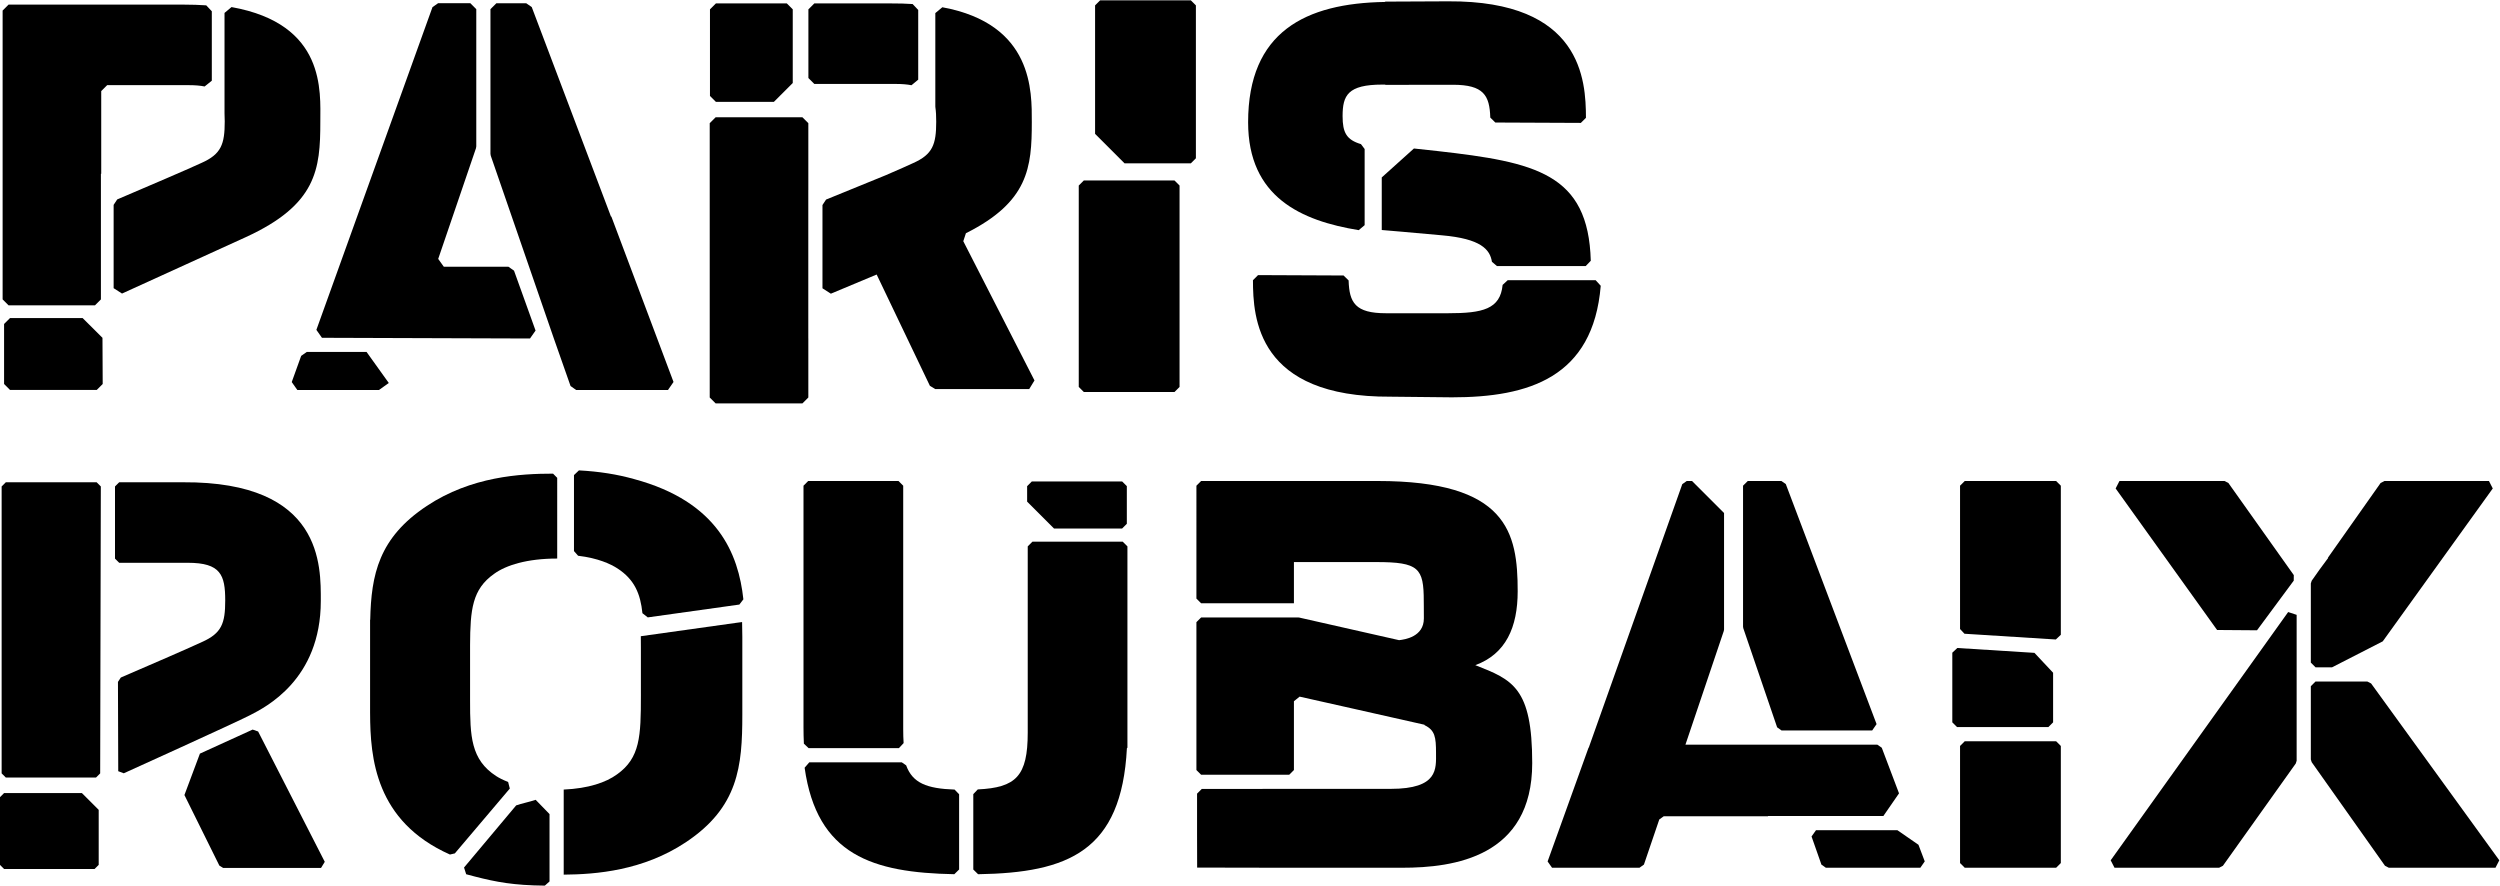
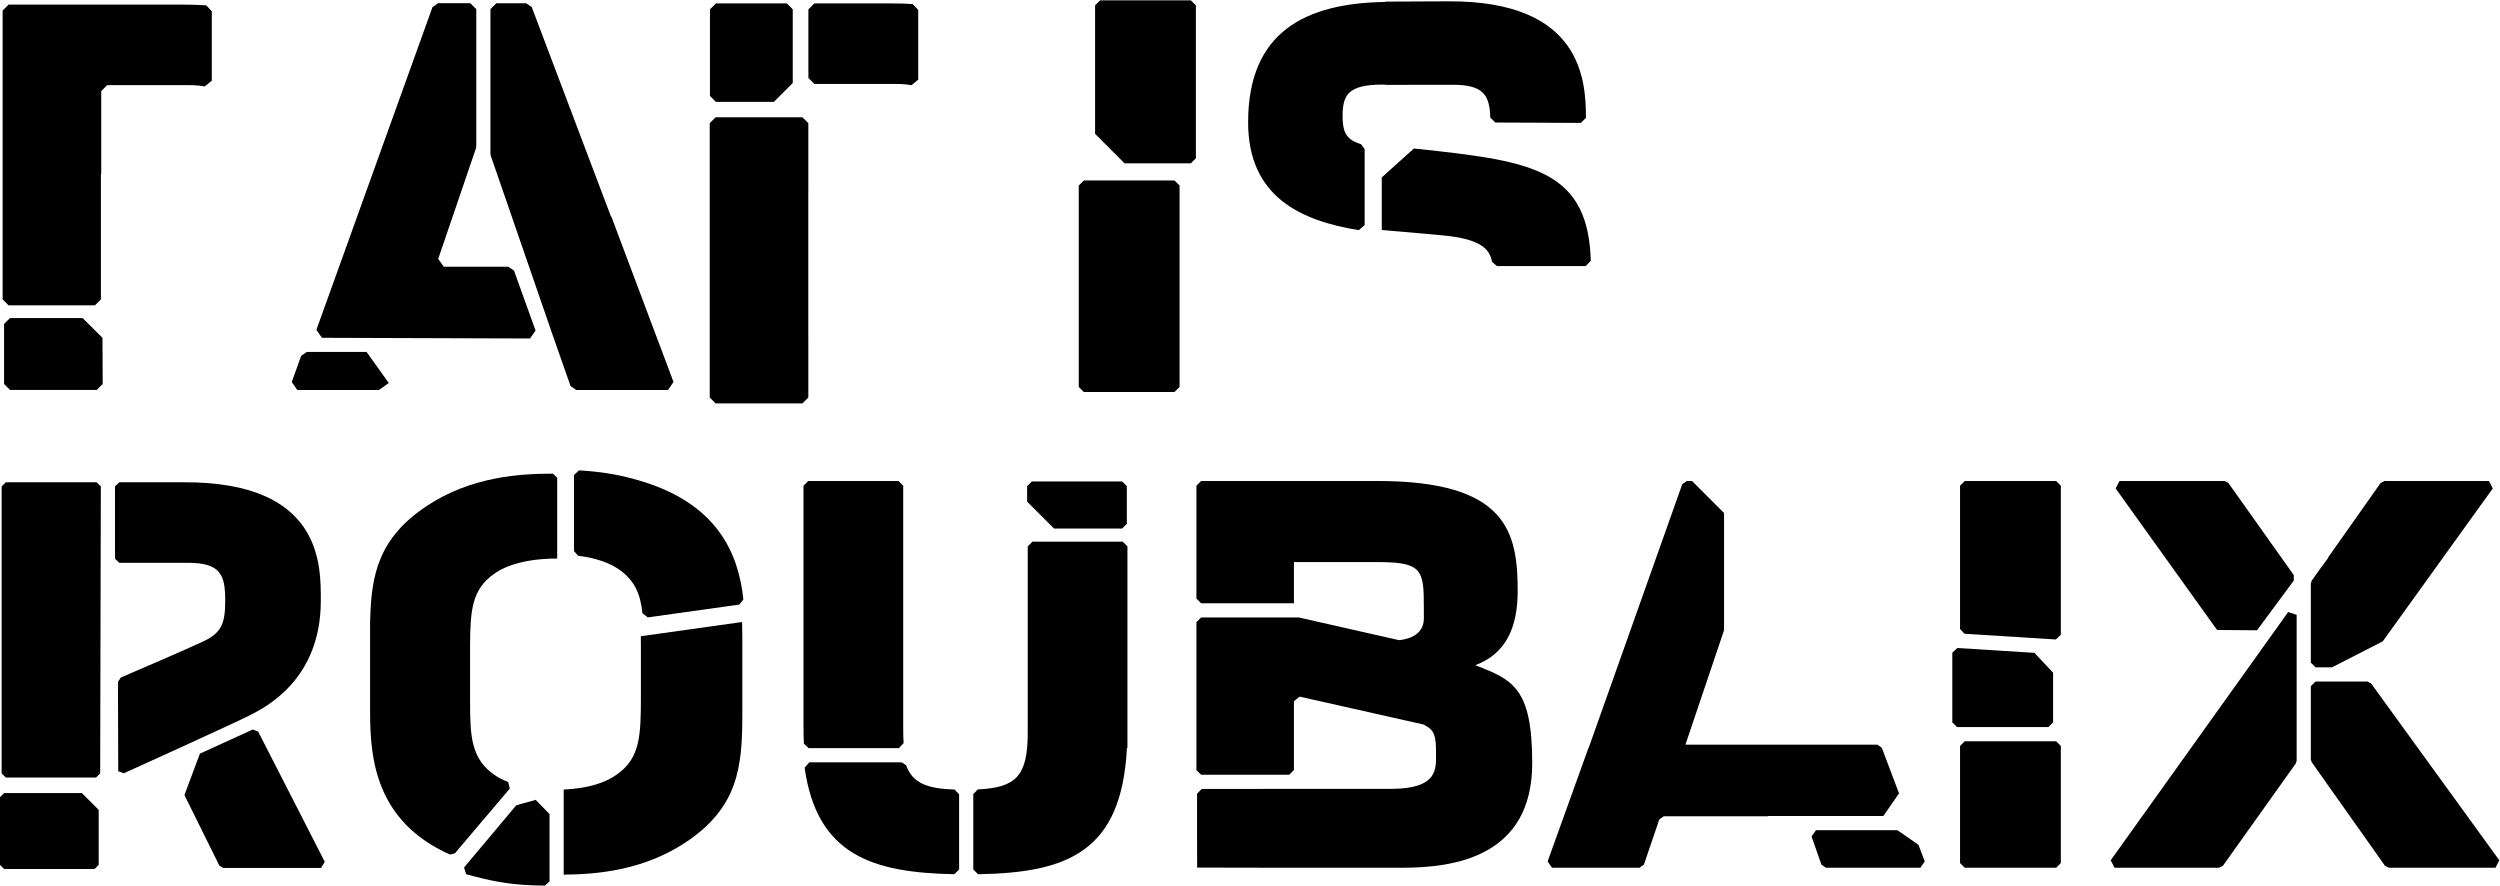
<svg xmlns="http://www.w3.org/2000/svg" xmlns:ns1="http://sodipodi.sourceforge.net/DTD/sodipodi-0.dtd" xmlns:ns2="http://www.inkscape.org/namespaces/inkscape" version="1.1" id="svg2" xml:space="preserve" width="381.975" height="135.302" viewBox="0 0 381.975 135.302" ns1:docname="2017 - Paris Roubaix.svg" ns2:version="0.92.2 (5c3e80d, 2017-08-06)">
  <defs id="defs6">
    <clipPath clipPathUnits="userSpaceOnUse" id="clipPath4164">
      <path d="M 37.909,40.255 H 324.391 V 141.732 H 37.909 Z" id="path4162" ns2:connector-curvature="0" />
    </clipPath>
  </defs>
  <ns1:namedview pagecolor="#ffffff" bordercolor="#666666" borderopacity="1" objecttolerance="10" gridtolerance="10" guidetolerance="10" ns2:pageopacity="0" ns2:pageshadow="2" ns2:window-width="1920" ns2:window-height="1017" id="namedview4" showgrid="false" fit-margin-top="0" fit-margin-left="0" fit-margin-right="0" fit-margin-bottom="0" ns2:zoom="1.189304" ns2:cx="220.38735" ns2:cy="119.52421" ns2:window-x="-8" ns2:window-y="32" ns2:window-maximized="1" ns2:current-layer="g10" />
  <g id="g10" ns2:groupmode="layer" ns2:label="2017 - Paris Roubaix" transform="matrix(1.333,0,0,-1.333,-50.545,188.976)">
    <g id="g4158" style="fill:#000000">
      <g id="g4160" clip-path="url(#clipPath4164)" style="fill:#000000">
        <g id="g4166" transform="translate(141.783,54.042)" style="fill:#000000">
          <path d="m 0,0 c -0.184,0.127 -0.32,0.222 -0.504,0.349 h -10.599 c -0.216,-0.251 -0.32,-0.371 -0.535,-0.622 1.415,-10.026 7.795,-12.029 17.159,-12.204 0.215,0.211 0.334,0.329 0.549,0.54 v 8.622 C 5.869,-3.106 5.752,-2.984 5.551,-2.776 2.364,-2.668 0.732,-2.023 0,0" style="fill:#000000;fill-opacity:1;fill-rule:nonzero;stroke:none" id="path4168" ns2:connector-curvature="0" />
        </g>
        <g id="g4170" transform="translate(166.537,81.19)" style="fill:#000000">
          <path d="M 0,0 0.54,0.54 V 4.855 C 0.329,5.066 0.211,5.184 0,5.395 h -10.348 c -0.211,-0.211 -0.329,-0.329 -0.54,-0.54 V 3.08 C -9.685,1.877 -9.011,1.203 -7.808,0 Z" style="fill:#000000;fill-opacity:1;fill-rule:nonzero;stroke:none" id="path4172" ns2:connector-curvature="0" />
        </g>
        <g id="g4174" transform="translate(140.954,56.017)" style="fill:#000000">
          <path d="M 0,0 C 0.213,0.229 0.324,0.348 0.538,0.577 0.506,1.064 0.491,1.592 0.491,2.169 v 27.909 c -0.211,0.211 -0.329,0.329 -0.541,0.54 h -10.349 c -0.21,-0.211 -0.328,-0.329 -0.539,-0.54 V 2.398 c 0,-0.654 0.015,-1.283 0.044,-1.888 0.209,-0.197 0.331,-0.313 0.54,-0.51 z" style="fill:#000000;fill-opacity:1;fill-rule:nonzero;stroke:none" id="path4176" ns2:connector-curvature="0" />
        </g>
        <g id="g4178" transform="translate(166.606,79.68)" style="fill:#000000">
          <path d="m 0,0 h -10.348 c -0.211,-0.211 -0.329,-0.329 -0.54,-0.54 v -18.983 -2.365 c 0,-4.993 -1.346,-6.3 -5.726,-6.509 -0.198,-0.208 -0.315,-0.331 -0.513,-0.539 v -8.642 c 0.215,-0.211 0.335,-0.329 0.55,-0.54 10.349,0.166 16.443,2.644 17.057,14.442 0.021,0.021 0.036,0.037 0.06,0.061 v 1.973 2.119 18.983 C 0.329,-0.329 0.211,-0.211 0,0" style="fill:#000000;fill-opacity:1;fill-rule:nonzero;stroke:none" id="path4180" ns2:connector-curvature="0" />
        </g>
        <g id="g4182" transform="translate(207.02,65.526)" style="fill:#000000">
          <path d="m 0,0 c 3.497,1.281 4.857,4.335 4.857,8.473 0,6.749 -1.183,12.636 -16.06,12.636 h -20.224 c -0.211,-0.211 -0.329,-0.329 -0.54,-0.54 V 7.633 c 0.211,-0.211 0.329,-0.329 0.54,-0.54 h 10.637 v 4.723 h 9.438 c 4.878,0 5.444,-0.682 5.444,-4.478 0,-0.908 0.012,0.106 0.012,-1.983 0,-2.105 -2.186,-2.42 -2.844,-2.49 l -11.441,2.59 c -0.036,0.004 -0.072,0.008 -0.108,0.012 h -11.138 c -0.211,-0.211 -0.329,-0.329 -0.54,-0.54 v -16.95 c 0.211,-0.211 0.329,-0.329 0.54,-0.54 h 10.097 c 0.211,0.211 0.329,0.329 0.54,0.54 v 7.887 c 0.267,0.217 0.385,0.312 0.652,0.528 1.769,-0.378 9.948,-2.252 14.297,-3.218 0.013,-0.02 0.024,-0.038 0.038,-0.06 1.182,-0.572 1.3,-1.376 1.3,-3.167 0,-1.809 0.295,-4.127 -5.199,-4.127 h -14.684 v -0.009 h -6.967 c -0.211,-0.21 -0.329,-0.329 -0.54,-0.54 v -4.513 l 0.01,-3.961 7.095,-0.012 c 0.002,-0.003 0.004,-0.004 0.005,-0.006 h 3.534 0.042 12.836 c 5.912,0 14.895,1.224 14.895,11.992 C 6.524,-2.562 4.265,-1.674 0,0" style="fill:#000000;fill-opacity:1;fill-rule:nonzero;stroke:none" id="path4184" ns2:connector-curvature="0" />
        </g>
        <g id="g4186" transform="translate(255.4,46.608)" style="fill:#000000">
          <path d="m 0,0 h -9.33 c -0.216,-0.304 -0.295,-0.416 -0.51,-0.719 l 1.132,-3.224 c 0.187,-0.132 0.323,-0.228 0.51,-0.36 H 2.629 c 0.215,0.31 0.291,0.42 0.506,0.73 l -0.72,1.904 C 1.531,-1.058 0.883,-0.61 0,0" style="fill:#000000;fill-opacity:1;fill-rule:nonzero;stroke:none" id="path4188" ns2:connector-curvature="0" />
        </g>
        <g id="g4190" transform="translate(242.102,86.635)" style="fill:#000000">
-           <path d="m 0,0 h -3.854 c -0.211,-0.21 -0.33,-0.329 -0.54,-0.539 v -16.163 c 0.009,-0.059 0.019,-0.116 0.029,-0.175 l 3.877,-11.355 c 0.187,-0.134 0.323,-0.231 0.51,-0.366 h 10.384 c 0.215,0.311 0.291,0.42 0.506,0.731 L 0.505,-0.349 C 0.32,-0.222 0.185,-0.127 0,0" style="fill:#000000;fill-opacity:1;fill-rule:nonzero;stroke:none" id="path4192" ns2:connector-curvature="0" />
-         </g>
+           </g>
        <g id="g4194" transform="translate(255.586,50.833)" style="fill:#000000">
          <path d="m 0,0 -1.977,5.228 c -0.185,0.128 -0.321,0.222 -0.505,0.35 h -21.999 l 4.397,13.033 c 0.01,0.06 0.019,0.117 0.029,0.177 v 13.345 c -1.433,1.432 -2.236,2.236 -3.669,3.668 h -0.609 c -0.188,-0.132 -0.322,-0.227 -0.509,-0.36 L -35.563,5.24 c -0.01,-0.006 -0.019,-0.012 -0.029,-0.019 l -4.687,-13.027 c 0.215,-0.306 0.293,-0.417 0.509,-0.723 h 10.021 c 0.188,0.134 0.323,0.232 0.511,0.366 l 1.759,5.17 c 0.188,0.134 0.324,0.231 0.512,0.367 h 11.949 V -2.6 H -1.796 C -1.032,-1.495 -0.763,-1.105 0,0" style="fill:#000000;fill-opacity:1;fill-rule:nonzero;stroke:none" id="path4196" ns2:connector-curvature="0" />
        </g>
        <g id="g4198" transform="translate(263.121,56.805)" style="fill:#000000">
          <path d="m 0,0 c -0.21,-0.211 -0.329,-0.329 -0.54,-0.54 v -13.421 c 0.211,-0.211 0.33,-0.329 0.54,-0.54 h 10.472 c 0.211,0.211 0.33,0.329 0.54,0.54 V -0.54 c -0.21,0.211 -0.329,0.329 -0.54,0.54 z" style="fill:#000000;fill-opacity:1;fill-rule:nonzero;stroke:none" id="path4200" ns2:connector-curvature="0" />
        </g>
        <g id="g4202" transform="translate(273.247,58.971)" style="fill:#000000">
          <path d="m 0,0 v 5.686 c -0.825,0.88 -1.315,1.401 -2.14,2.28 l -8.839,0.557 c -0.227,-0.214 -0.346,-0.327 -0.574,-0.54 V 0 c 0.211,-0.211 0.329,-0.329 0.541,-0.54 H -0.54 C -0.329,-0.329 -0.211,-0.211 0,0" style="fill:#000000;fill-opacity:1;fill-rule:nonzero;stroke:none" id="path4204" ns2:connector-curvature="0" />
        </g>
        <g id="g4206" transform="translate(263.121,86.635)" style="fill:#000000">
          <path d="m 0,0 c -0.21,-0.21 -0.329,-0.329 -0.54,-0.539 v -16.43 c 0.195,-0.208 0.311,-0.331 0.506,-0.539 l 10.472,-0.659 c 0.228,0.213 0.347,0.325 0.574,0.539 v 17.089 c -0.21,0.21 -0.329,0.329 -0.54,0.539 z" style="fill:#000000;fill-opacity:1;fill-rule:nonzero;stroke:none" id="path4208" ns2:connector-curvature="0" />
        </g>
        <g id="g4210" transform="translate(279.847,43.158)" style="fill:#000000">
          <path d="m 0,0 c 0.201,-0.39 0.238,-0.463 0.44,-0.854 h 11.985 c 0.154,0.081 0.284,0.147 0.439,0.227 l 8.352,11.725 c 0.034,0.107 0.065,0.206 0.099,0.314 v 16.723 c -0.494,0.163 -0.479,0.158 -0.973,0.321 z" style="fill:#000000;fill-opacity:1;fill-rule:nonzero;stroke:none" id="path4212" ns2:connector-curvature="0" />
        </g>
        <g id="g4214" transform="translate(296.619,69.523)" style="fill:#000000">
          <path d="m 0,0 4.211,5.692 c 0.002,0.233 0.004,0.4 0.005,0.634 l -7.497,10.558 c -0.155,0.081 -0.285,0.148 -0.44,0.228 h -12.044 c -0.201,-0.391 -0.239,-0.464 -0.439,-0.855 L -4.576,0.035 C -2.656,0.021 -1.92,0.015 0,0" style="fill:#000000;fill-opacity:1;fill-rule:nonzero;stroke:none" id="path4216" ns2:connector-curvature="0" />
        </g>
        <g id="g4218" transform="translate(305.222,65.279)" style="fill:#000000">
          <path d="m 0,0 c 2.049,1.05 3.76,1.926 5.81,2.976 l 12.61,17.525 c -0.201,0.391 -0.238,0.463 -0.438,0.855 H 6.006 C 5.85,21.276 5.72,21.208 5.565,21.127 l -6.044,-8.571 0.03,-0.022 -0.967,-1.308 -0.919,-1.304 C -2.369,9.816 -2.401,9.717 -2.434,9.611 V 0.539 C -2.223,0.329 -2.105,0.21 -1.894,0 Z" style="fill:#000000;fill-opacity:1;fill-rule:nonzero;stroke:none" id="path4220" ns2:connector-curvature="0" />
        </g>
        <g id="g4222" transform="translate(309.696,63.43)" style="fill:#000000">
          <path d="m 0,0 c -0.154,0.079 -0.283,0.144 -0.437,0.223 h -5.932 c -0.21,-0.211 -0.329,-0.33 -0.539,-0.54 v -8.394 c 0.034,-0.108 0.065,-0.206 0.099,-0.313 l 8.4,-11.873 c 0.156,-0.081 0.286,-0.148 0.441,-0.228 h 12.225 c 0.2,0.392 0.237,0.464 0.437,0.856 z" style="fill:#000000;fill-opacity:1;fill-rule:nonzero;stroke:none" id="path4224" ns2:connector-curvature="0" />
        </g>
        <g id="g4226" transform="translate(110.604,86.854)" style="fill:#000000">
          <path d="M 0,0 C -1.985,0.555 -3.987,0.869 -6.329,0.998 -6.552,0.785 -6.672,0.671 -6.896,0.458 v -8.71 c 0.18,-0.204 0.292,-0.331 0.472,-0.536 2.306,-0.273 3.744,-0.956 4.503,-1.447 1.974,-1.278 2.644,-2.934 2.872,-5.139 0.24,-0.188 0.37,-0.29 0.611,-0.479 l 10.498,1.471 c 0.18,0.233 0.283,0.366 0.461,0.599 C 11.957,-8.568 9.599,-2.588 0,0" style="fill:#000000;fill-opacity:1;fill-rule:nonzero;stroke:none" id="path4228" ns2:connector-curvature="0" />
        </g>
        <g id="g4230" transform="translate(99.298,50.088)" style="fill:#000000">
          <path d="m 0,0 c -0.554,-0.202 -1.661,-0.433 -2.216,-0.635 l -5.975,-7.122 c 0.106,-0.332 0.14,-0.438 0.245,-0.77 0.323,-0.091 0.654,-0.179 0.993,-0.263 2.473,-0.635 4.441,-1.008 8.024,-1.042 0.21,0.187 0.327,0.292 0.537,0.48 v 7.72 C 1.004,-1.011 0.629,-0.625 0.025,-0.003 0.017,-0.002 0.008,-0.001 0,0" style="fill:#000000;fill-opacity:1;fill-rule:nonzero;stroke:none" id="path4232" ns2:connector-curvature="0" />
        </g>
        <g id="g4234" transform="translate(101.305,87.477)" style="fill:#000000">
          <path d="m 0,0 c -3.72,0 -9.367,-0.312 -14.474,-3.705 -5.501,-3.65 -6.365,-7.871 -6.477,-13.039 h -0.016 v -7.708 -2.802 -0.229 h 0.002 c 0.015,-5.089 0.592,-12.364 9.151,-16.174 0.207,0.047 0.353,0.082 0.561,0.13 l 6.301,7.433 c -0.081,0.319 -0.111,0.438 -0.192,0.756 -0.597,0.23 -1.055,0.469 -1.372,0.675 -2.91,1.883 -2.99,4.584 -2.99,8.663 v 1.548 4.797 c 0.019,4.092 0.251,6.404 2.746,8.165 1.373,1.004 3.812,1.759 7.214,1.759 0.01,0 0.019,-10e-4 0.027,-10e-4 V -0.48 C 0.295,-0.293 0.191,-0.187 0.005,0 Z" style="fill:#000000;fill-opacity:1;fill-rule:nonzero;stroke:none" id="path4236" ns2:connector-curvature="0" />
        </g>
        <g id="g4238" transform="translate(111.37,68.845)" style="fill:#000000">
          <path d="m 0,0 c 0.006,-0.428 0.008,-0.871 0.008,-1.334 v -5.265 h 10e-4 v -0.202 c 0,-4.646 -0.08,-7.159 -2.747,-9.043 -1.243,-0.908 -3.244,-1.609 -6.101,-1.735 v -9.752 c 3.715,0.03 9.094,0.457 13.981,3.702 6.054,4.018 6.492,8.727 6.492,14.63 v 8.92 c 0,0.544 -0.006,1.116 -0.026,1.706 z" style="fill:#000000;fill-opacity:1;fill-rule:nonzero;stroke:none" id="path4240" ns2:connector-curvature="0" />
        </g>
        <g id="g4242" transform="translate(74.689,72.886)" style="fill:#000000">
          <path d="m 0,0 c 0,3.991 0.276,13.695 -15.793,13.603 h -7.316 c -0.187,-0.187 -0.293,-0.292 -0.48,-0.479 V 4.853 c 0.187,-0.188 0.293,-0.292 0.48,-0.479 h 7.867 c 3.768,0 4.286,-1.393 4.286,-4.324 0,-2.612 -0.4,-3.75 -2.661,-4.754 -0.922,-0.444 -6.248,-2.767 -9.305,-4.075 -0.121,-0.182 -0.21,-0.319 -0.329,-0.5 l 0.033,-10.236 0.635,-0.238 c 0,0 12.692,5.746 14.449,6.649 C -6.377,-12.201 0,-9.048 0,0" style="fill:#000000;fill-opacity:1;fill-rule:nonzero;stroke:none" id="path4244" ns2:connector-curvature="0" />
        </g>
        <g id="g4246" transform="translate(66.879,58.143)" style="fill:#000000">
          <path d="M 0,0 -6.047,-2.757 C -6.74,-4.61 -7.128,-5.649 -7.821,-7.501 v -10e-4 l -0.001,-0.002 4.004,-8.087 c 0.155,-0.095 0.275,-0.17 0.43,-0.266 H 7.838 c 0.187,0.306 0.24,0.393 0.427,0.698 L 0.626,-0.219 C 0.383,-0.134 0.242,-0.084 0,0" style="fill:#000000;fill-opacity:1;fill-rule:nonzero;stroke:none" id="path4248" ns2:connector-curvature="0" />
        </g>
        <g id="g4250" transform="translate(38.586,86.489)" style="fill:#000000">
          <path d="m 0,0 c -0.188,-0.187 -0.293,-0.293 -0.48,-0.48 v -32.887 c 0.187,-0.187 0.292,-0.292 0.48,-0.479 h 10.335 c 0.187,0.187 0.292,0.292 0.48,0.479 l 0.074,32.887 c -0.188,0.187 -0.293,0.293 -0.48,0.48 z" style="fill:#000000;fill-opacity:1;fill-rule:nonzero;stroke:none" id="path4252" ns2:connector-curvature="0" />
        </g>
        <g id="g4254" transform="translate(47.302,50.869)" style="fill:#000000">
          <path d="M 0,0 H -8.912 C -9.1,-0.188 -9.205,-0.293 -9.393,-0.48 v -7.751 c 0.188,-0.188 0.293,-0.293 0.481,-0.48 H 1.45 c 0.187,0.187 0.292,0.292 0.479,0.48 v 6.31 H 1.921 C 1.171,-1.171 0.75,-0.75 0,0" style="fill:#000000;fill-opacity:1;fill-rule:nonzero;stroke:none" id="path4256" ns2:connector-curvature="0" />
        </g>
        <g id="g4258" transform="translate(74.821,103.049)" style="fill:#000000">
          <path d="m 0,0 23.846,-0.081 c 0.27,0.385 0.368,0.524 0.638,0.909 L 22.015,7.695 C 21.781,7.86 21.61,7.98 21.376,8.144 h -7.408 c -0.272,0.38 -0.373,0.52 -0.643,0.899 l 4.327,12.679 c 0.013,0.074 0.024,0.146 0.037,0.219 v 15.727 l -0.679,0.68 h -3.702 c -0.235,-0.165 -0.406,-0.285 -0.64,-0.45 L -0.639,0.91 C -0.369,0.525 -0.27,0.385 0,0" style="fill:#000000;fill-opacity:1;fill-rule:nonzero;stroke:none" id="path4260" ns2:connector-curvature="0" />
        </g>
        <g id="g4262" transform="translate(82.481,97.87)" style="fill:#000000">
          <path d="M 0,0 C -1.072,1.498 -1.472,2.057 -2.545,3.555 H -9.404 C -9.638,3.39 -9.809,3.27 -10.043,3.105 l -1.08,-2.999 c 0.272,-0.386 0.37,-0.525 0.64,-0.909 h 9.361 C -0.709,-0.508 -0.412,-0.295 0,0" style="fill:#000000;fill-opacity:1;fill-rule:nonzero;stroke:none" id="path4264" ns2:connector-curvature="0" />
        </g>
        <g id="g4266" transform="translate(107.939,116.969)" style="fill:#000000">
          <path d="m 0,0 -9.072,23.988 c -0.232,0.161 -0.403,0.279 -0.635,0.439 h -3.417 c -0.266,-0.265 -0.414,-0.414 -0.68,-0.679 V 7.161 c 0.013,-0.073 0.024,-0.145 0.037,-0.219 l 7.229,-20.943 1.914,-5.448 c 0.235,-0.167 0.405,-0.288 0.64,-0.454 H 6.544 c 0.271,0.391 0.366,0.528 0.635,0.919 L 0.06,-0.041 C 0.039,-0.026 0.021,-0.014 0,0" style="fill:#000000;fill-opacity:1;fill-rule:nonzero;stroke:none" id="path4268" ns2:connector-curvature="0" />
        </g>
        <g id="g4270" transform="translate(174.411,123.043)" style="fill:#000000">
          <path d="M 0,0 0.582,0.582 V 18.107 C 0.354,18.334 0.227,18.462 0,18.689 h -10.392 c -0.227,-0.227 -0.354,-0.355 -0.581,-0.582 V 3.38 L -7.593,0 Z" style="fill:#000000;fill-opacity:1;fill-rule:nonzero;stroke:none" id="path4272" ns2:connector-curvature="0" />
        </g>
        <g id="g4274" transform="translate(173.12,97.416)" style="fill:#000000">
          <path d="m 0,0 v 10.521 1.672 10.892 c -0.227,0.227 -0.354,0.354 -0.582,0.581 h -10.391 c -0.226,-0.227 -0.354,-0.354 -0.581,-0.581 V 22.585 20.913 0 c 0.227,-0.227 0.355,-0.354 0.581,-0.582 H -0.582 C -0.354,-0.354 -0.227,-0.227 0,0" style="fill:#000000;fill-opacity:1;fill-rule:nonzero;stroke:none" id="path4276" ns2:connector-curvature="0" />
        </g>
        <g id="g4278" transform="translate(61.017,123.096)" style="fill:#000000">
-           <path d="m 0,0 c -1.126,-0.54 -6.637,-2.897 -9.663,-4.187 -0.149,-0.228 -0.261,-0.398 -0.411,-0.624 v -9.547 c 0.416,-0.268 0.545,-0.351 0.961,-0.618 l 14.194,6.469 c 8.122,3.724 8.536,7.768 8.536,13.212 0,3.475 0.656,11.215 -10.179,13.156 C 3.112,17.589 2.961,17.461 2.636,17.19 V 5.68 C 2.653,5.391 2.66,5.082 2.66,4.754 2.66,2.143 2.261,1.004 0,0" style="fill:#000000;fill-opacity:1;fill-rule:nonzero;stroke:none" id="path4280" ns2:connector-curvature="0" />
-         </g>
+           </g>
        <g id="g4282" transform="translate(47.389,105.311)" style="fill:#000000">
          <path d="m 0,0 h -8.323 c -0.266,-0.266 -0.415,-0.414 -0.68,-0.679 v -6.88 c 0.265,-0.265 0.414,-0.414 0.68,-0.679 H 1.62 c 0.265,0.267 0.415,0.417 0.68,0.683 L 2.275,-2.264 C 1.387,-1.381 0.887,-0.883 0,0" style="fill:#000000;fill-opacity:1;fill-rule:nonzero;stroke:none" id="path4284" ns2:connector-curvature="0" />
        </g>
        <g id="g4286" transform="translate(48.806,106.77)" style="fill:#000000">
          <path d="m 0,0 c 0.266,0.266 0.414,0.414 0.679,0.679 v 14.395 h 0.036 v 9.484 c 0.266,0.266 0.414,0.414 0.68,0.679 h 9.358 c 0.715,0 1.313,-0.051 1.812,-0.152 0.339,0.273 0.486,0.391 0.825,0.663 v 7.957 c -0.247,0.262 -0.393,0.417 -0.639,0.679 -0.8,0.054 -1.648,0.083 -2.548,0.083 H -9.908 c -0.265,-0.265 -0.414,-0.414 -0.679,-0.679 V 0.679 C -10.322,0.414 -10.173,0.266 -9.908,0 Z" style="fill:#000000;fill-opacity:1;fill-rule:nonzero;stroke:none" id="path4288" ns2:connector-curvature="0" />
        </g>
        <g id="g4290" transform="translate(130.57,96.206)" style="fill:#000000">
          <path d="M 0,0 V 6.775 H -0.004 V 23.771 H 0 v 7.671 l -0.679,0.679 h -9.944 l -0.68,-0.679 V 0 l 0.68,-0.679 h 9.944 z" style="fill:#000000;fill-opacity:1;fill-rule:nonzero;stroke:none" id="path4292" ns2:connector-curvature="0" />
        </g>
        <g id="g4294" transform="translate(142.568,123.067)" style="fill:#000000">
-           <path d="m 0,0 c -0.461,-0.222 -1.66,-0.749 -3.122,-1.382 l -6.842,-2.792 c -0.15,-0.227 -0.263,-0.398 -0.413,-0.625 v -9.545 c 0.416,-0.267 0.545,-0.351 0.962,-0.618 l 5.249,2.196 6.099,-12.751 c 0.22,-0.136 0.39,-0.242 0.61,-0.378 h 10.776 c 0.264,0.434 0.339,0.555 0.604,0.989 L 5.764,-8.948 c 0.117,0.357 0.182,0.557 0.3,0.915 7.168,3.594 7.553,7.524 7.553,12.737 0,3.466 0.207,11.238 -10.255,13.165 C 3.036,17.598 2.884,17.472 2.558,17.2 V 6.501 C 2.56,6.471 2.563,6.442 2.564,6.413 2.637,5.928 2.66,5.376 2.66,4.754 2.66,2.143 2.261,1.004 0,0" style="fill:#000000;fill-opacity:1;fill-rule:nonzero;stroke:none" id="path4296" ns2:connector-curvature="0" />
-         </g>
+           </g>
        <g id="g4298" transform="translate(126.621,130.091)" style="fill:#000000">
          <path d="m 0,0 c 0.845,0.845 1.319,1.318 2.163,2.164 v 8.441 l -0.679,0.679 h -8.129 l -0.68,-0.679 V 0.679 L -6.645,0 Z" style="fill:#000000;fill-opacity:1;fill-rule:nonzero;stroke:none" id="path4300" ns2:connector-curvature="0" />
        </g>
        <g id="g4302" transform="translate(140.607,132.145)" style="fill:#000000">
          <path d="m 0,0 c 0.704,0 1.293,-0.049 1.787,-0.147 0.315,0.26 0.457,0.378 0.771,0.639 V 8.481 C 2.31,8.742 2.165,8.898 1.918,9.159 1.141,9.21 0.321,9.235 -0.551,9.23 H -9.35 L -10.029,8.551 V 0.679 C -9.764,0.414 -9.615,0.266 -9.35,0 Z" style="fill:#000000;fill-opacity:1;fill-rule:nonzero;stroke:none" id="path4304" ns2:connector-curvature="0" />
        </g>
        <g id="g4306" transform="translate(193.656,115.387)" style="fill:#000000">
          <path d="M 0,0 C 0.275,0.232 0.404,0.341 0.679,0.573 V 9.301 C 0.524,9.508 0.414,9.653 0.258,9.86 c -1.658,0.496 -2.106,1.321 -2.106,3.204 0,2.376 0.576,3.62 4.566,3.62 l 0.311,0.002 c 0.013,-0.012 0.021,-0.02 0.034,-0.033 l 7.739,0.011 c 3.518,0 4.202,-1.214 4.278,-3.759 0.224,-0.22 0.353,-0.347 0.578,-0.568 l 9.802,-0.044 c 0.229,0.228 0.356,0.354 0.585,0.583 -0.01,4.304 -0.462,13.441 -15.794,13.353 L 3.049,26.195 C 3.035,26.18 3.025,26.171 3.012,26.157 -6.088,26.011 -12.677,22.748 -12.677,12.366 -12.677,3.766 -6.57,1.072 0,0" style="fill:#000000;fill-opacity:1;fill-rule:nonzero;stroke:none" id="path4308" ns2:connector-curvature="0" />
        </g>
        <g id="g4310" transform="translate(202.709,124.451)" style="fill:#000000">
          <path d="m 0,0 c -0.996,0.113 -1.902,0.209 -2.724,0.296 -1.474,-1.324 -2.215,-1.991 -3.689,-3.317 v -6.024 c 0.036,-0.004 0.071,-0.009 0.106,-0.012 0,0 3.647,-0.303 6.799,-0.599 4.448,-0.391 5.499,-1.609 5.724,-3.034 0.217,-0.186 0.356,-0.304 0.573,-0.489 h 10.176 c 0.228,0.237 0.352,0.366 0.581,0.603 C 17.277,-2.554 11.198,-1.272 0,0" style="fill:#000000;fill-opacity:1;fill-rule:nonzero;stroke:none" id="path4312" ns2:connector-curvature="0" />
        </g>
        <g id="g4314" transform="translate(210.15,109.111)" style="fill:#000000">
-           <path d="m 0,0 c -0.267,-2.782 -2.286,-3.248 -6.244,-3.248 h -7.13 c -3.519,0 -4.203,1.214 -4.278,3.759 -0.224,0.22 -0.354,0.348 -0.578,0.568 l -9.803,0.044 c -0.228,-0.228 -0.355,-0.354 -0.584,-0.583 0.009,-4.304 0.46,-13.441 15.793,-13.353 l 7.023,-0.074 c 8.784,0 16.176,2.264 17.047,12.787 -0.23,0.253 -0.349,0.383 -0.579,0.636 H 0.579 C 0.356,0.33 0.223,0.206 0,0" style="fill:#000000;fill-opacity:1;fill-rule:nonzero;stroke:none" id="path4316" ns2:connector-curvature="0" />
-         </g>
+           </g>
      </g>
    </g>
  </g>
</svg>